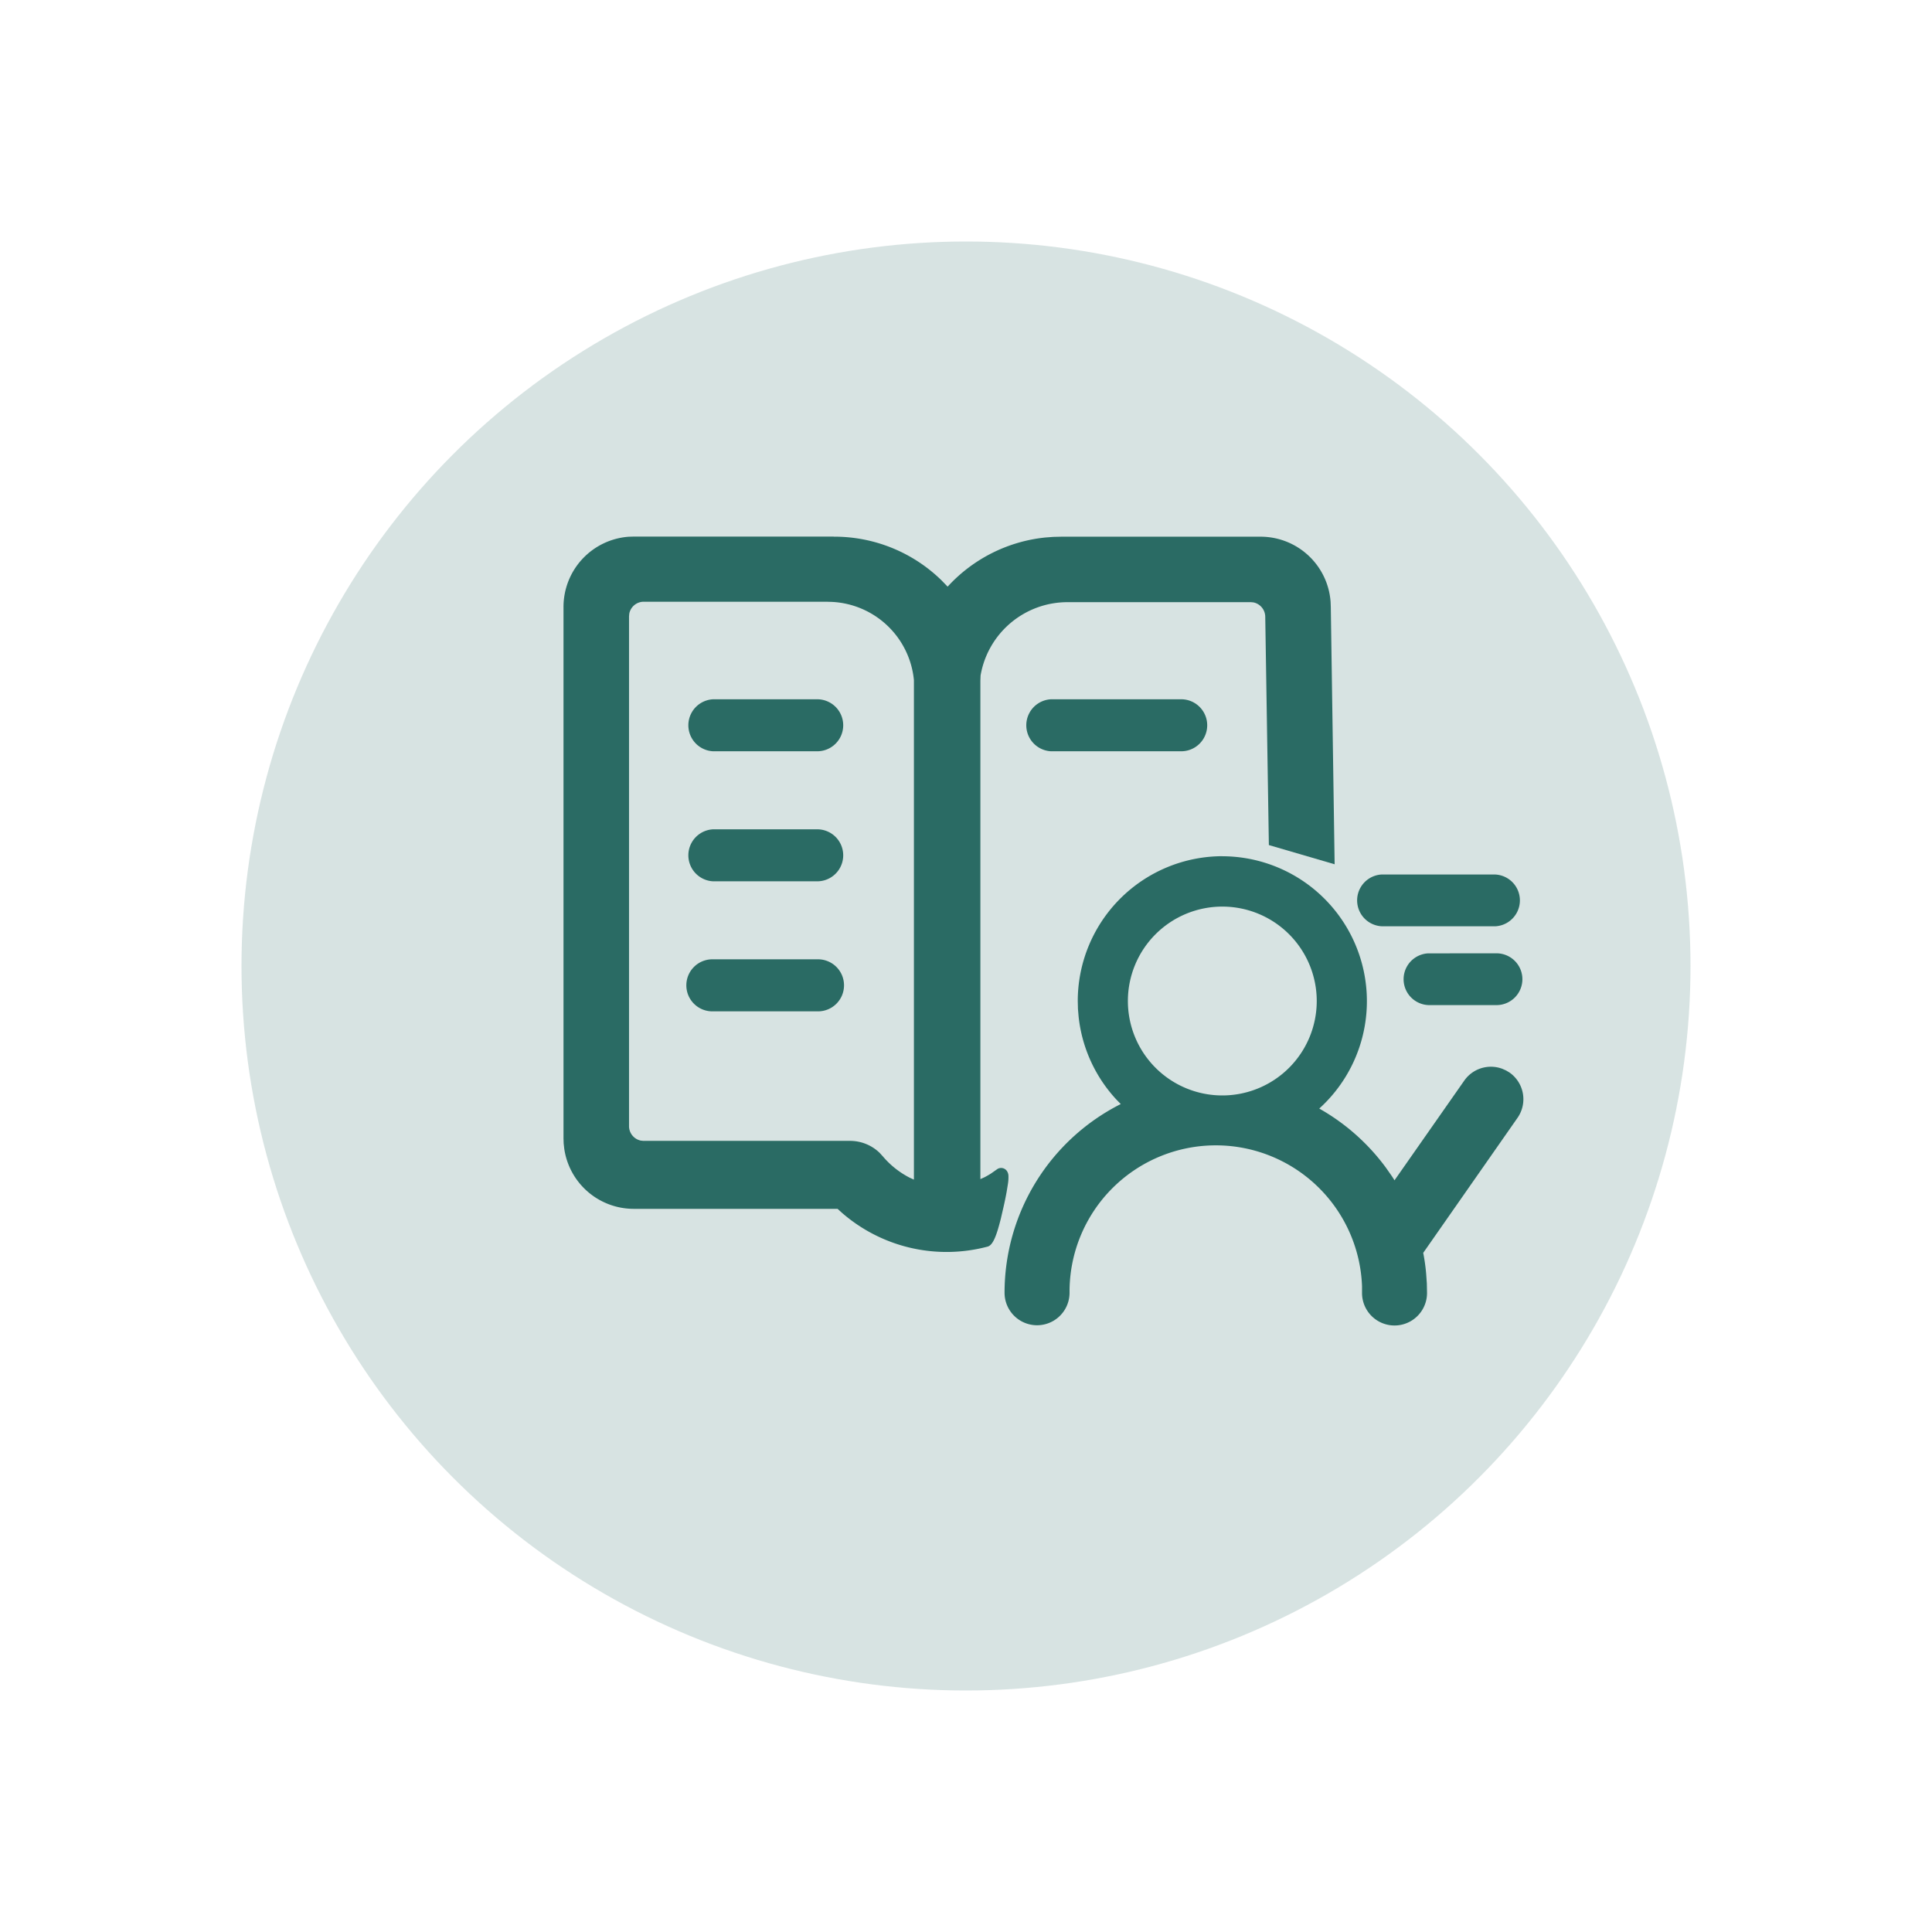
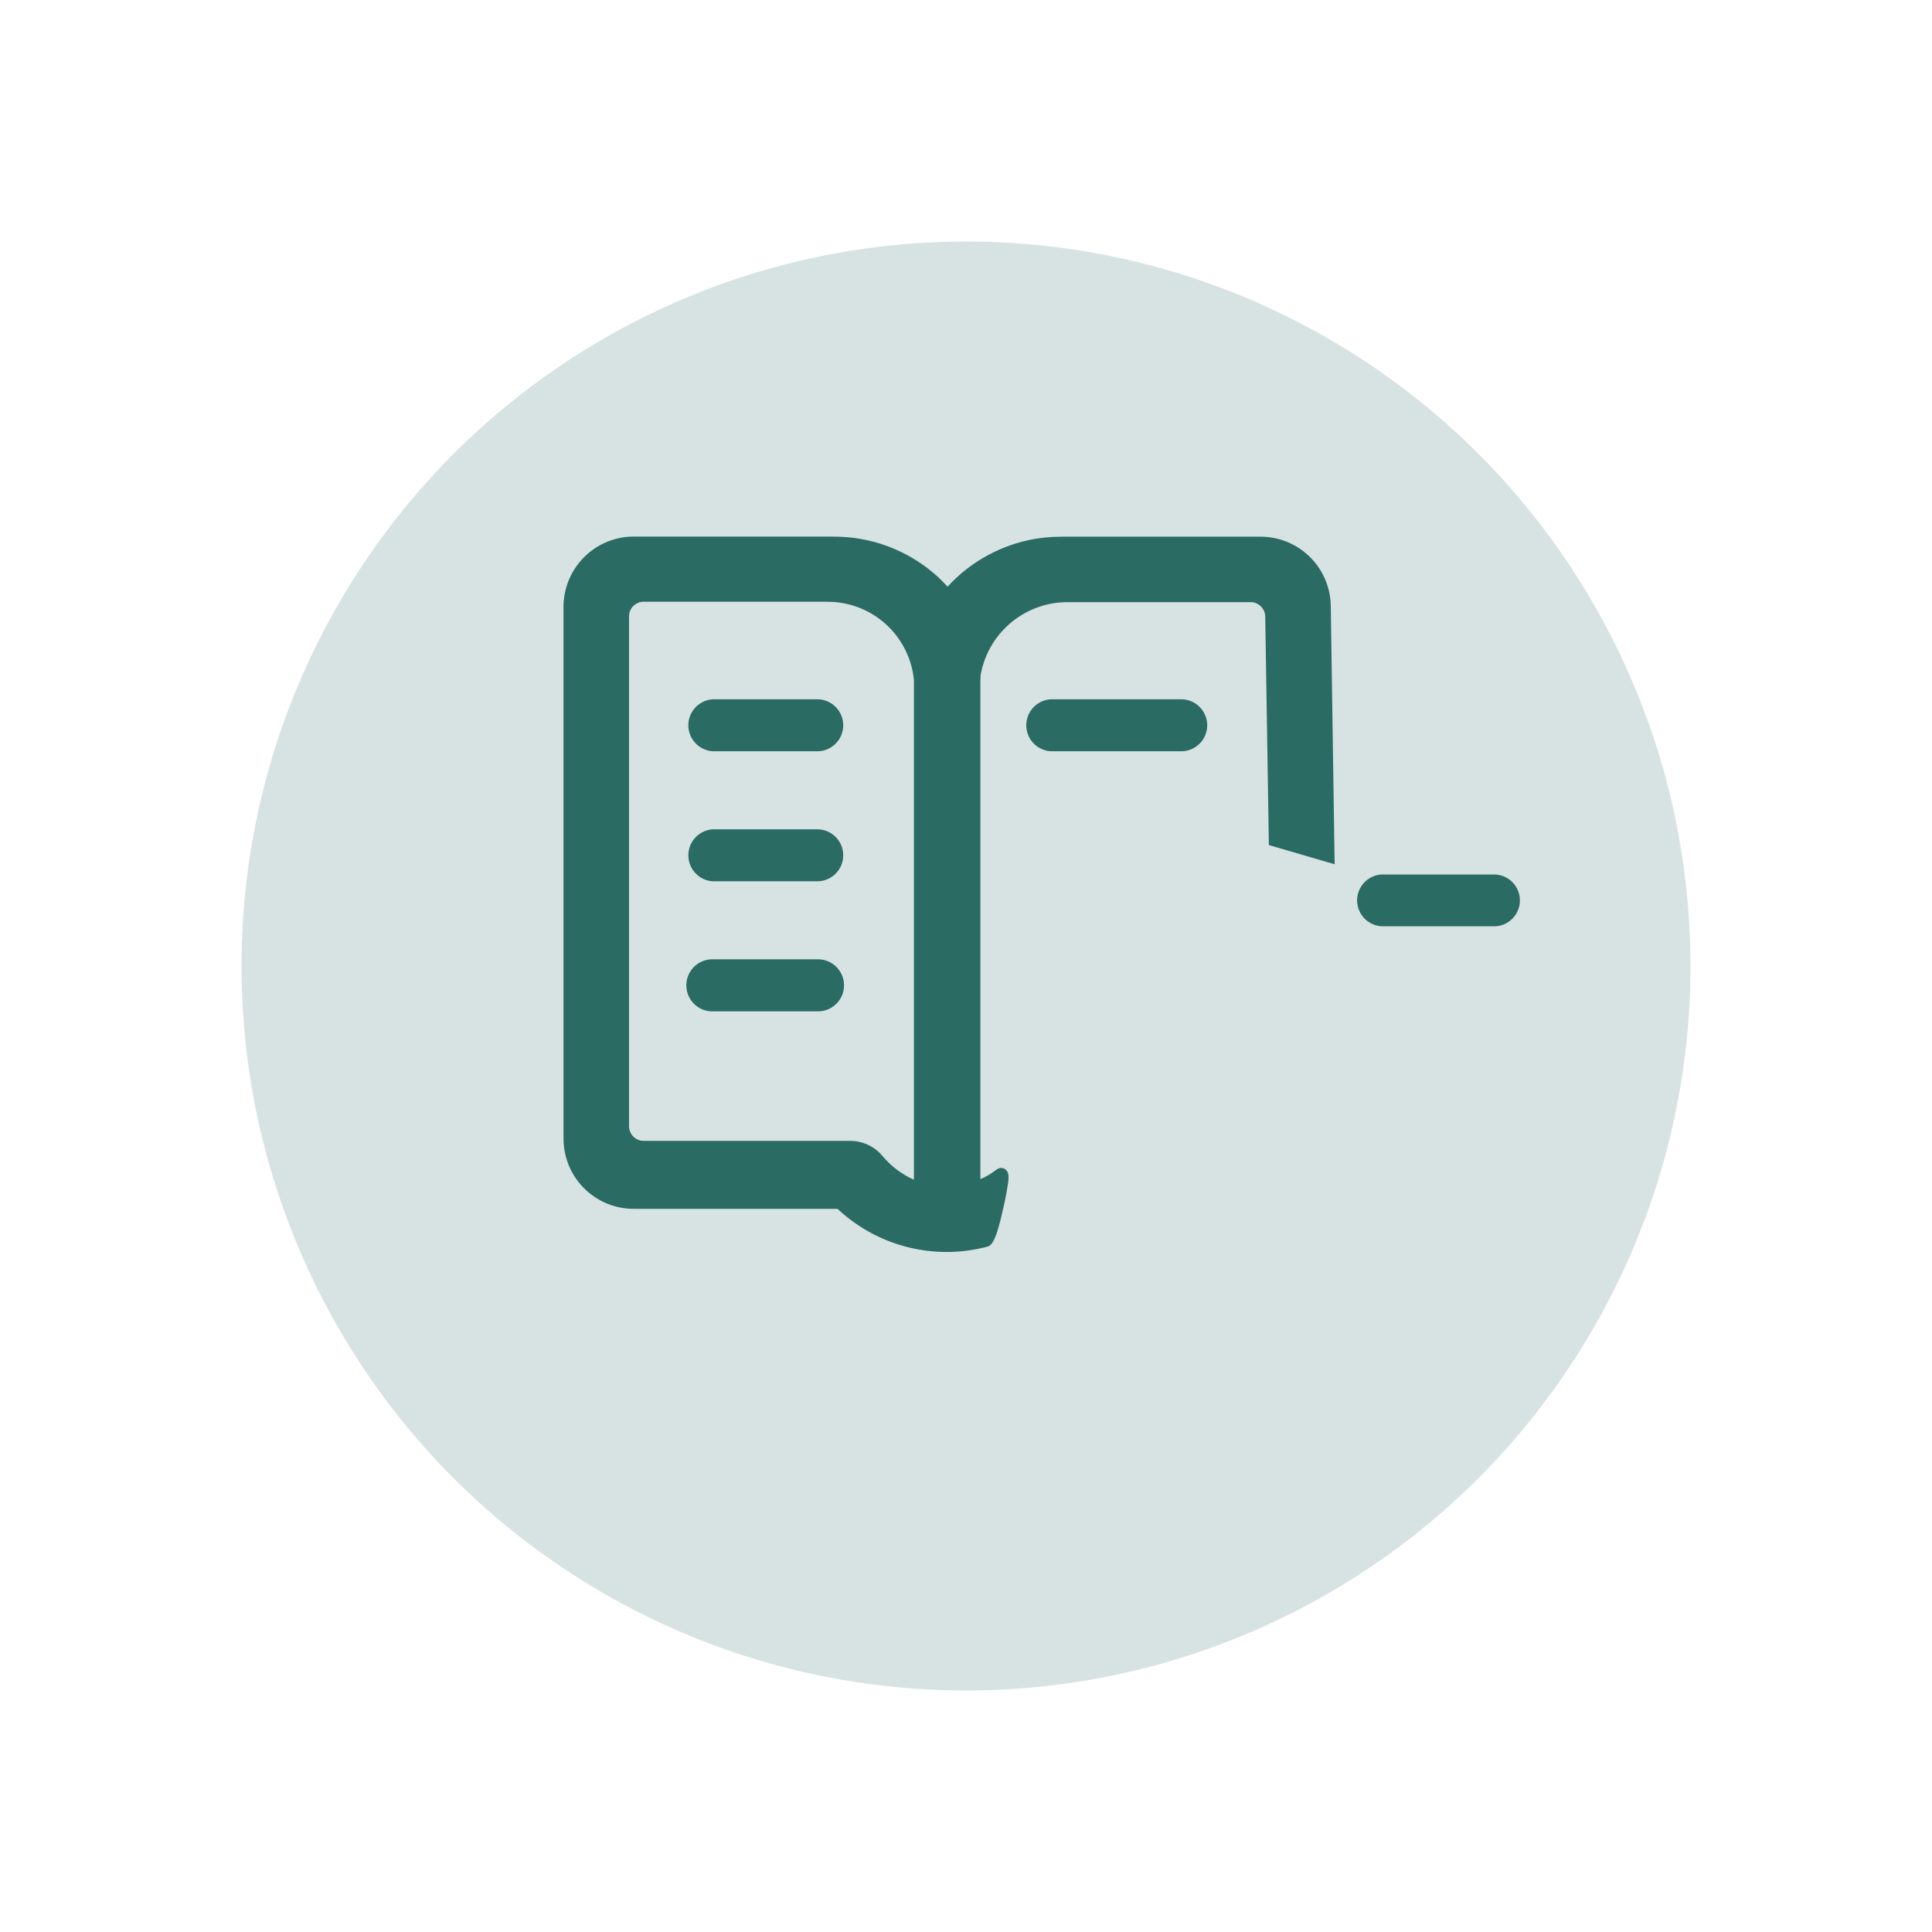
<svg xmlns="http://www.w3.org/2000/svg" width="72" height="72" viewBox="0 0 72 72">
  <defs>
    <filter id="Ellipse_3" x="0" y="0" width="72" height="72" filterUnits="userSpaceOnUse">
      <feOffset dy="3" input="SourceAlpha" />
      <feGaussianBlur stdDeviation="3" result="blur" />
      <feFlood flood-opacity="0.161" />
      <feComposite operator="in" in2="blur" />
      <feComposite in="SourceGraphic" />
    </filter>
  </defs>
  <g id="Group_12" data-name="Group 12" transform="translate(-1252 -283)">
    <g transform="matrix(1, 0, 0, 1, 1252, 283)" filter="url(#Ellipse_3)">
      <circle id="Ellipse_3-2" data-name="Ellipse 3" cx="27" cy="27" r="27" transform="translate(9 6)" fill="#2a6b64" opacity="0.19" />
    </g>
    <g id="training-svgrepo-com" transform="translate(1138.344 67.813)">
      <path id="Path_4" data-name="Path 4" d="M144.726,235.187a5.715,5.715,0,0,1,4.024,1.634l.221.228.012-.012a5.728,5.728,0,0,1,3.629-1.819l.3-.023.3-.007h7.432a2.617,2.617,0,0,1,2.6,2.436l.007.187.143,9.585-2.451-.716-.135-8.511a.551.551,0,0,0-.439-.532l-.094-.009h-6.823a3.286,3.286,0,0,0-3.253,2.734l-.007.186V259.13l.164-.075.116-.064.112-.068.219-.153a.261.261,0,0,1,.381.062.332.332,0,0,1,.054.18,1.558,1.558,0,0,1-.02.3l-.049.3c-.03.167-.069.357-.114.554l-.1.434c-.165.658-.3,1-.5,1.046a5.943,5.943,0,0,1-5.431-1.269l-.154-.14h-7.607a2.617,2.617,0,0,1-2.58-2.247l-.021-.192-.006-.187v-19.8a2.624,2.624,0,0,1,2.422-2.621l.186-.006h7.463Zm-.271,2.425h-6.824a.548.548,0,0,0-.524.445l-.009.1v19.005a.552.552,0,0,0,.439.532l.094.01h7.708a1.584,1.584,0,0,1,1.1.448l.117.128a3.257,3.257,0,0,0,1.009.8l.15.068V240.533a3.227,3.227,0,0,0-3.061-2.915l-.2-.006Z" transform="translate(0)" fill="#2a6b64" />
      <path id="Path_5" data-name="Path 5" d="M235.374,368.076H231.5a.97.97,0,0,1,0-1.938h3.876a.969.969,0,0,1,0,1.938Zm0-4.846H231.5a.97.97,0,0,1,0-1.938h3.876a.969.969,0,0,1,0,1.938Zm-3.876,7.753h3.876a.97.97,0,1,1,0,1.939H231.5a.97.97,0,1,1,0-1.939Zm17.444-7.753h-4.848a.97.97,0,0,1,0-1.938h4.847a.969.969,0,1,1,0,1.938Z" transform="translate(-91.265 -120.045)" fill="#2a6b64" />
-       <path id="Path_6" data-name="Path 6" d="M484.59,482.97a5.4,5.4,0,0,1,3.561,9.449l.049-.048.148.086a7.912,7.912,0,0,1,2.34,2.12l.229.327.09.143,2.6-3.716a1.211,1.211,0,0,1,1.42-.439l.139.062.127.076a1.214,1.214,0,0,1,.308,1.675l-3.524,5.046.016.081c.042.23.074.463.094.7l.025.357.007.348a1.211,1.211,0,0,1-2.422.018l0-.261a5.452,5.452,0,0,0-10.9.148v.095a1.211,1.211,0,0,1-2.422,0,7.875,7.875,0,0,1,4.308-7.021l.023-.011-.161-.165a5.383,5.383,0,0,1-1.41-3.09l-.025-.292-.007-.29a5.4,5.4,0,0,1,5.4-5.4Zm0,1.876a3.519,3.519,0,1,0,3.519,3.519A3.519,3.519,0,0,0,484.59,484.846Zm10.182,1.742a.965.965,0,1,1,.011,1.929h-2.51a.965.965,0,0,1-.011-1.928Z" transform="translate(-325.382 -235.873)" fill="#2a6b64" />
      <path id="Path_7" data-name="Path 7" d="M755.132,497.2h-4.259a.966.966,0,0,0,.011,1.928h4.257a.966.966,0,0,0-.01-1.928Z" transform="translate(-585.742 -249.422)" fill="#2a6b64" />
    </g>
  </g>
</svg>